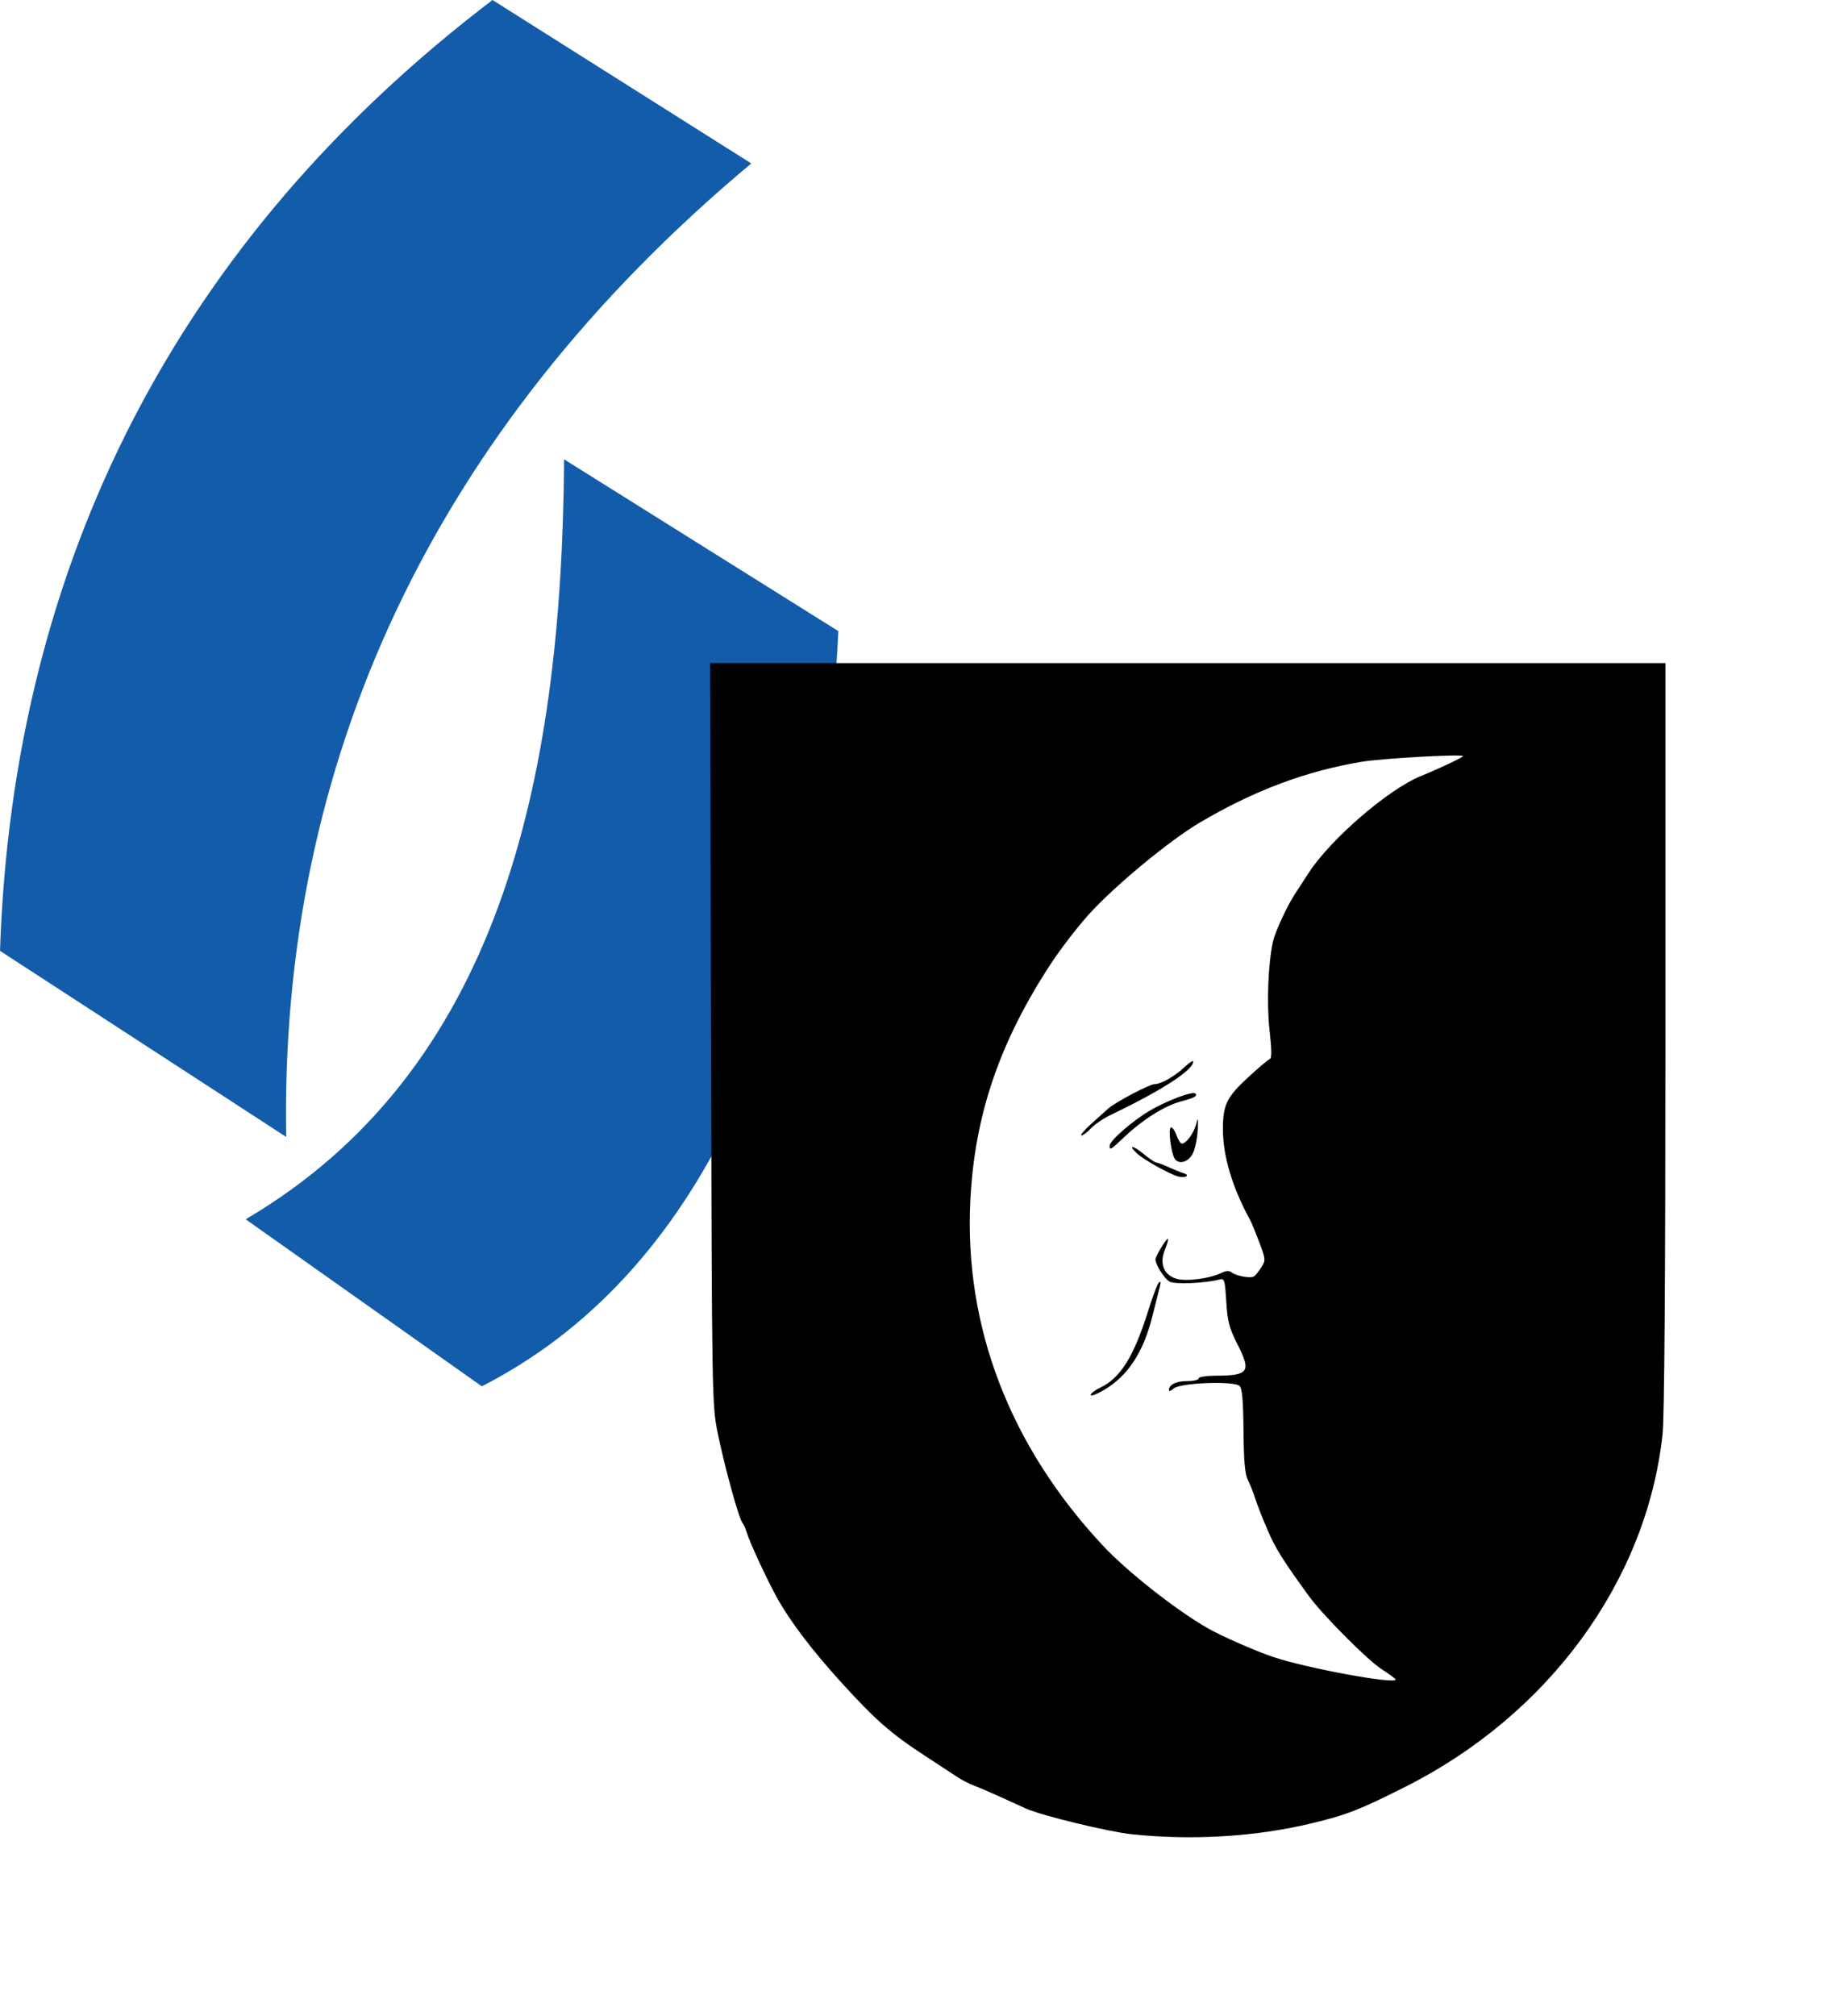
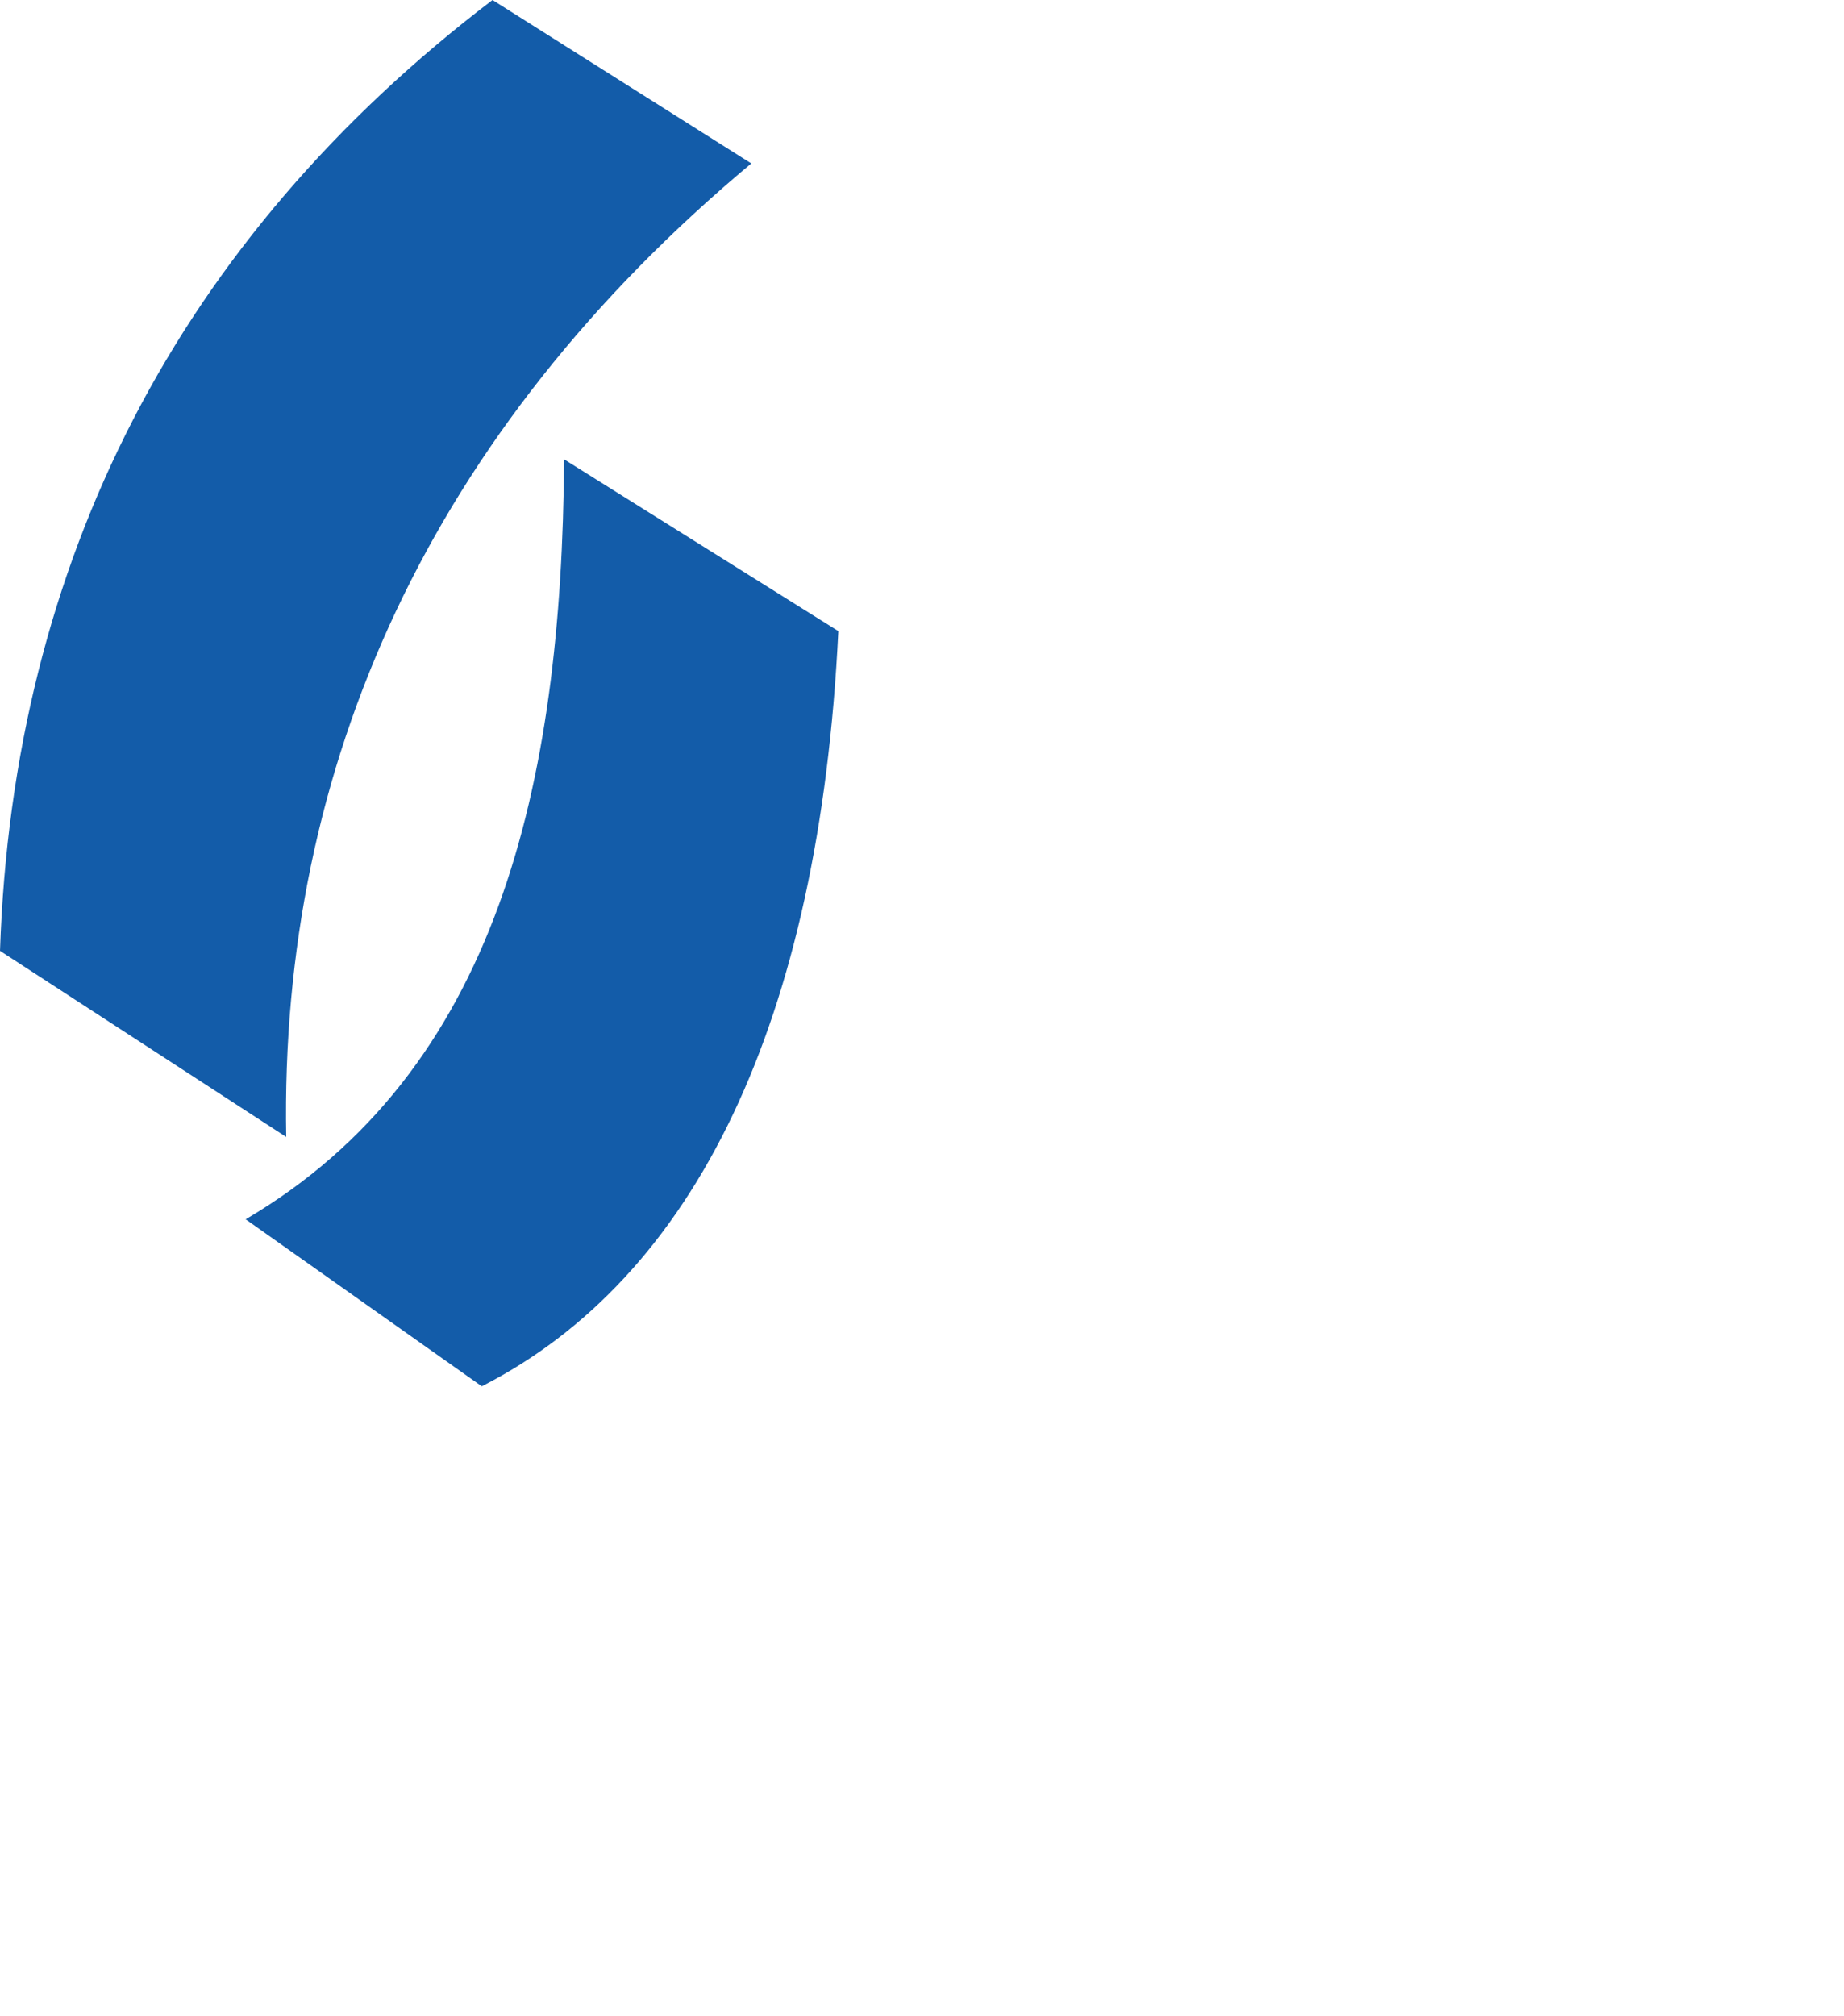
<svg xmlns="http://www.w3.org/2000/svg" style="isolation:isolate" viewBox="706.729 477.375 144.55 157.958" width="144.55pt" height="157.958pt">
  <defs>
    <clipPath id="_clipPath_kiA05Yv6eQ8FzZdF3OXr1oAtcjcK165c">
      <rect x="706.729" y="477.375" width="144.55" height="157.958" />
    </clipPath>
  </defs>
  <g clip-path="url(#_clipPath_kiA05Yv6eQ8FzZdF3OXr1oAtcjcK165c)">
    <g style="isolation:isolate">
      <g>
        <path d=" M 765.622 490.182 L 745.337 477.375 C 720.726 496.098 707.747 521.384 706.729 551.879 L 729.165 566.462 C 728.641 537.351 740.449 511.206 765.622 490.182 Z " fill="rgb(19,92,169)" />
        <path d=" M 750.946 513.365 L 772.446 526.826 C 770.965 557.417 761.227 577.468 744.496 586 L 725.986 572.913 C 745.714 561.325 750.784 538.885 750.946 513.365 Z " fill="rgb(19,92,169)" />
      </g>
    </g>
    <g style="isolation:isolate">
      <g filter="url(#VFL1e7SZmJsbg6cJxY36gyMw28gbPzZL)">
-         <path d=" M 779.635 531.743 L 822.994 531.743 L 822.994 611.692 L 779.635 611.692 L 779.635 531.743 Z " fill="rgb(255,255,255)" />
-         <path d=" M 795.455 621.099 C 793.616 620.906 788.407 619.643 787.152 619.085 C 786.744 618.905 785.84 618.494 785.143 618.172 C 784.444 617.851 783.54 617.462 783.134 617.307 C 782.726 617.152 782.155 616.867 781.865 616.673 C 781.574 616.479 780.357 615.683 779.162 614.902 C 776.57 613.21 775.345 612.135 772.715 609.245 C 770.424 606.729 768.713 604.483 767.668 602.62 C 766.894 601.239 765.496 598.23 765.26 597.438 C 765.174 597.147 765.019 596.804 764.915 596.674 C 764.633 596.319 763.485 592.133 762.98 589.613 C 762.541 587.43 762.533 586.895 762.464 558.362 L 762.395 529.333 L 837.279 529.333 L 837.279 558.53 C 837.279 577.638 837.201 588.435 837.054 589.78 C 835.805 601.244 828.144 611.724 816.869 617.393 C 813.268 619.203 812.284 619.586 809.508 620.251 C 805.151 621.296 800.189 621.596 795.455 621.099 L 795.455 621.099 Z  M 816.129 608.972 C 816.129 608.917 815.628 608.549 815.018 608.153 C 813.887 607.42 810.374 603.881 809.293 602.386 C 807.242 599.55 806.733 598.736 806.098 597.273 C 805.709 596.375 805.271 595.259 805.126 594.794 C 804.98 594.329 804.72 593.671 804.548 593.331 C 804.318 592.875 804.228 591.869 804.207 589.481 C 804.186 587.139 804.102 586.173 803.902 585.975 C 803.486 585.559 799.23 585.721 798.732 586.171 C 798.528 586.355 798.362 586.415 798.362 586.303 C 798.362 585.868 798.909 585.594 799.779 585.594 C 800.279 585.594 800.689 585.499 800.689 585.382 C 800.689 585.265 801.271 585.17 802.01 585.168 C 804.621 585.162 804.829 584.869 803.742 582.726 C 803.086 581.433 802.955 580.936 802.856 579.367 C 802.746 577.603 802.722 577.531 802.278 577.642 C 801.131 577.93 798.836 578.021 798.414 577.797 C 798.013 577.582 797.305 576.47 797.305 576.056 C 797.305 575.805 798.19 574.353 798.285 574.448 C 798.33 574.494 798.225 574.87 798.051 575.285 C 797.605 576.355 797.938 577.243 798.905 577.561 C 799.666 577.813 801.574 577.565 802.532 577.091 C 802.849 576.933 803.088 576.928 803.272 577.072 C 803.64 577.362 804.783 577.563 805.039 577.384 C 805.152 577.304 805.408 576.984 805.606 576.672 C 805.952 576.127 805.945 576.047 805.444 574.715 C 805.156 573.952 804.83 573.16 804.718 572.956 C 803.327 570.42 802.59 567.954 802.593 565.832 C 802.595 563.956 802.892 563.34 804.523 561.833 C 805.348 561.069 806.129 560.409 806.258 560.366 C 806.429 560.309 806.425 559.685 806.244 558.064 C 806.013 555.986 806.14 552.795 806.523 551.122 C 806.693 550.379 807.604 548.408 808.211 547.47 C 808.494 547.034 808.987 546.274 809.307 545.781 C 811.039 543.113 815.577 539.201 818.138 538.17 C 819.468 537.634 821.416 536.714 821.416 536.621 C 821.416 536.443 815.09 536.794 813.485 537.062 C 809.095 537.794 805.037 539.315 800.794 541.819 C 798.383 543.241 794.07 546.813 792.042 549.067 C 791.184 550.021 789.886 551.706 789.158 552.811 C 785.098 558.976 783.131 564.727 782.793 571.426 C 782.294 581.313 785.884 590.667 793.173 598.47 C 795.073 600.504 798.828 603.467 801.358 604.931 C 802.416 605.543 805.072 606.712 806.505 607.199 C 809.092 608.078 816.129 609.374 816.129 608.972 L 816.129 608.972 Z  M 792.228 586.679 C 792.228 586.559 792.559 586.303 792.963 586.111 C 794.575 585.346 795.615 583.671 796.764 579.989 C 797.09 578.942 797.453 577.991 797.571 577.874 C 797.714 577.732 797.74 577.836 797.648 578.191 C 797.573 578.482 797.311 579.522 797.065 580.502 C 796.353 583.352 795.141 585.193 793.252 586.299 C 792.689 586.628 792.228 586.799 792.228 586.679 L 792.228 586.679 Z  M 799.118 569.566 C 798.51 569.429 796.42 568.272 795.877 567.771 C 795.107 567.06 795.519 567.086 796.389 567.803 C 796.83 568.166 797.266 568.462 797.358 568.462 C 797.452 568.462 797.883 568.624 798.316 568.821 C 798.748 569.018 799.291 569.236 799.523 569.306 C 800.041 569.461 799.682 569.691 799.118 569.566 L 799.118 569.566 Z  M 798.842 568.207 C 798.529 567.821 798.267 565.712 798.533 565.712 C 798.648 565.712 798.842 565.997 798.964 566.347 C 799.086 566.696 799.271 566.981 799.375 566.981 C 799.715 566.981 800.311 566.17 800.496 565.457 C 800.647 564.873 800.665 564.948 800.615 565.924 C 800.581 566.564 800.416 567.372 800.249 567.722 C 799.921 568.404 799.202 568.652 798.842 568.207 Z  M 793.709 567.155 C 793.709 566.764 795.458 565.233 796.847 564.408 C 798.155 563.631 800.224 562.851 800.43 563.056 C 800.626 563.252 800.357 563.4 799.282 563.684 C 798.043 564.012 796.293 565.109 794.902 566.43 C 793.795 567.481 793.709 567.533 793.709 567.155 L 793.709 567.155 Z  M 792.228 565.473 C 792.751 564.998 793.372 564.44 793.607 564.233 C 794.185 563.725 796.838 562.328 797.226 562.328 C 797.725 562.328 798.836 561.698 799.578 560.994 C 799.956 560.635 800.266 560.437 800.266 560.554 C 800.266 561.223 797.786 562.827 793.815 564.726 C 793.233 565.005 792.526 565.483 792.244 565.789 C 791.962 566.096 791.629 566.345 791.503 566.341 C 791.378 566.339 791.704 565.948 792.228 565.473 L 792.228 565.473 Z " fill="rgb(0,0,0)" />
-       </g>
+         </g>
      <defs>
        <filter id="VFL1e7SZmJsbg6cJxY36gyMw28gbPzZL" x="-200%" y="-200%" width="400%" height="400%" filterUnits="objectBoundingBox" color-interpolation-filters="sRGB">
          <feGaussianBlur in="SourceGraphic" stdDeviation="2.147" />
          <feOffset dx="0" dy="0" result="pf_100_offsetBlur" />
          <feFlood flood-color="#000000" flood-opacity="0.65" />
          <feComposite in2="pf_100_offsetBlur" operator="in" result="pf_100_dropShadow" />
          <feBlend in="SourceGraphic" in2="pf_100_dropShadow" mode="normal" />
        </filter>
      </defs>
    </g>
  </g>
</svg>